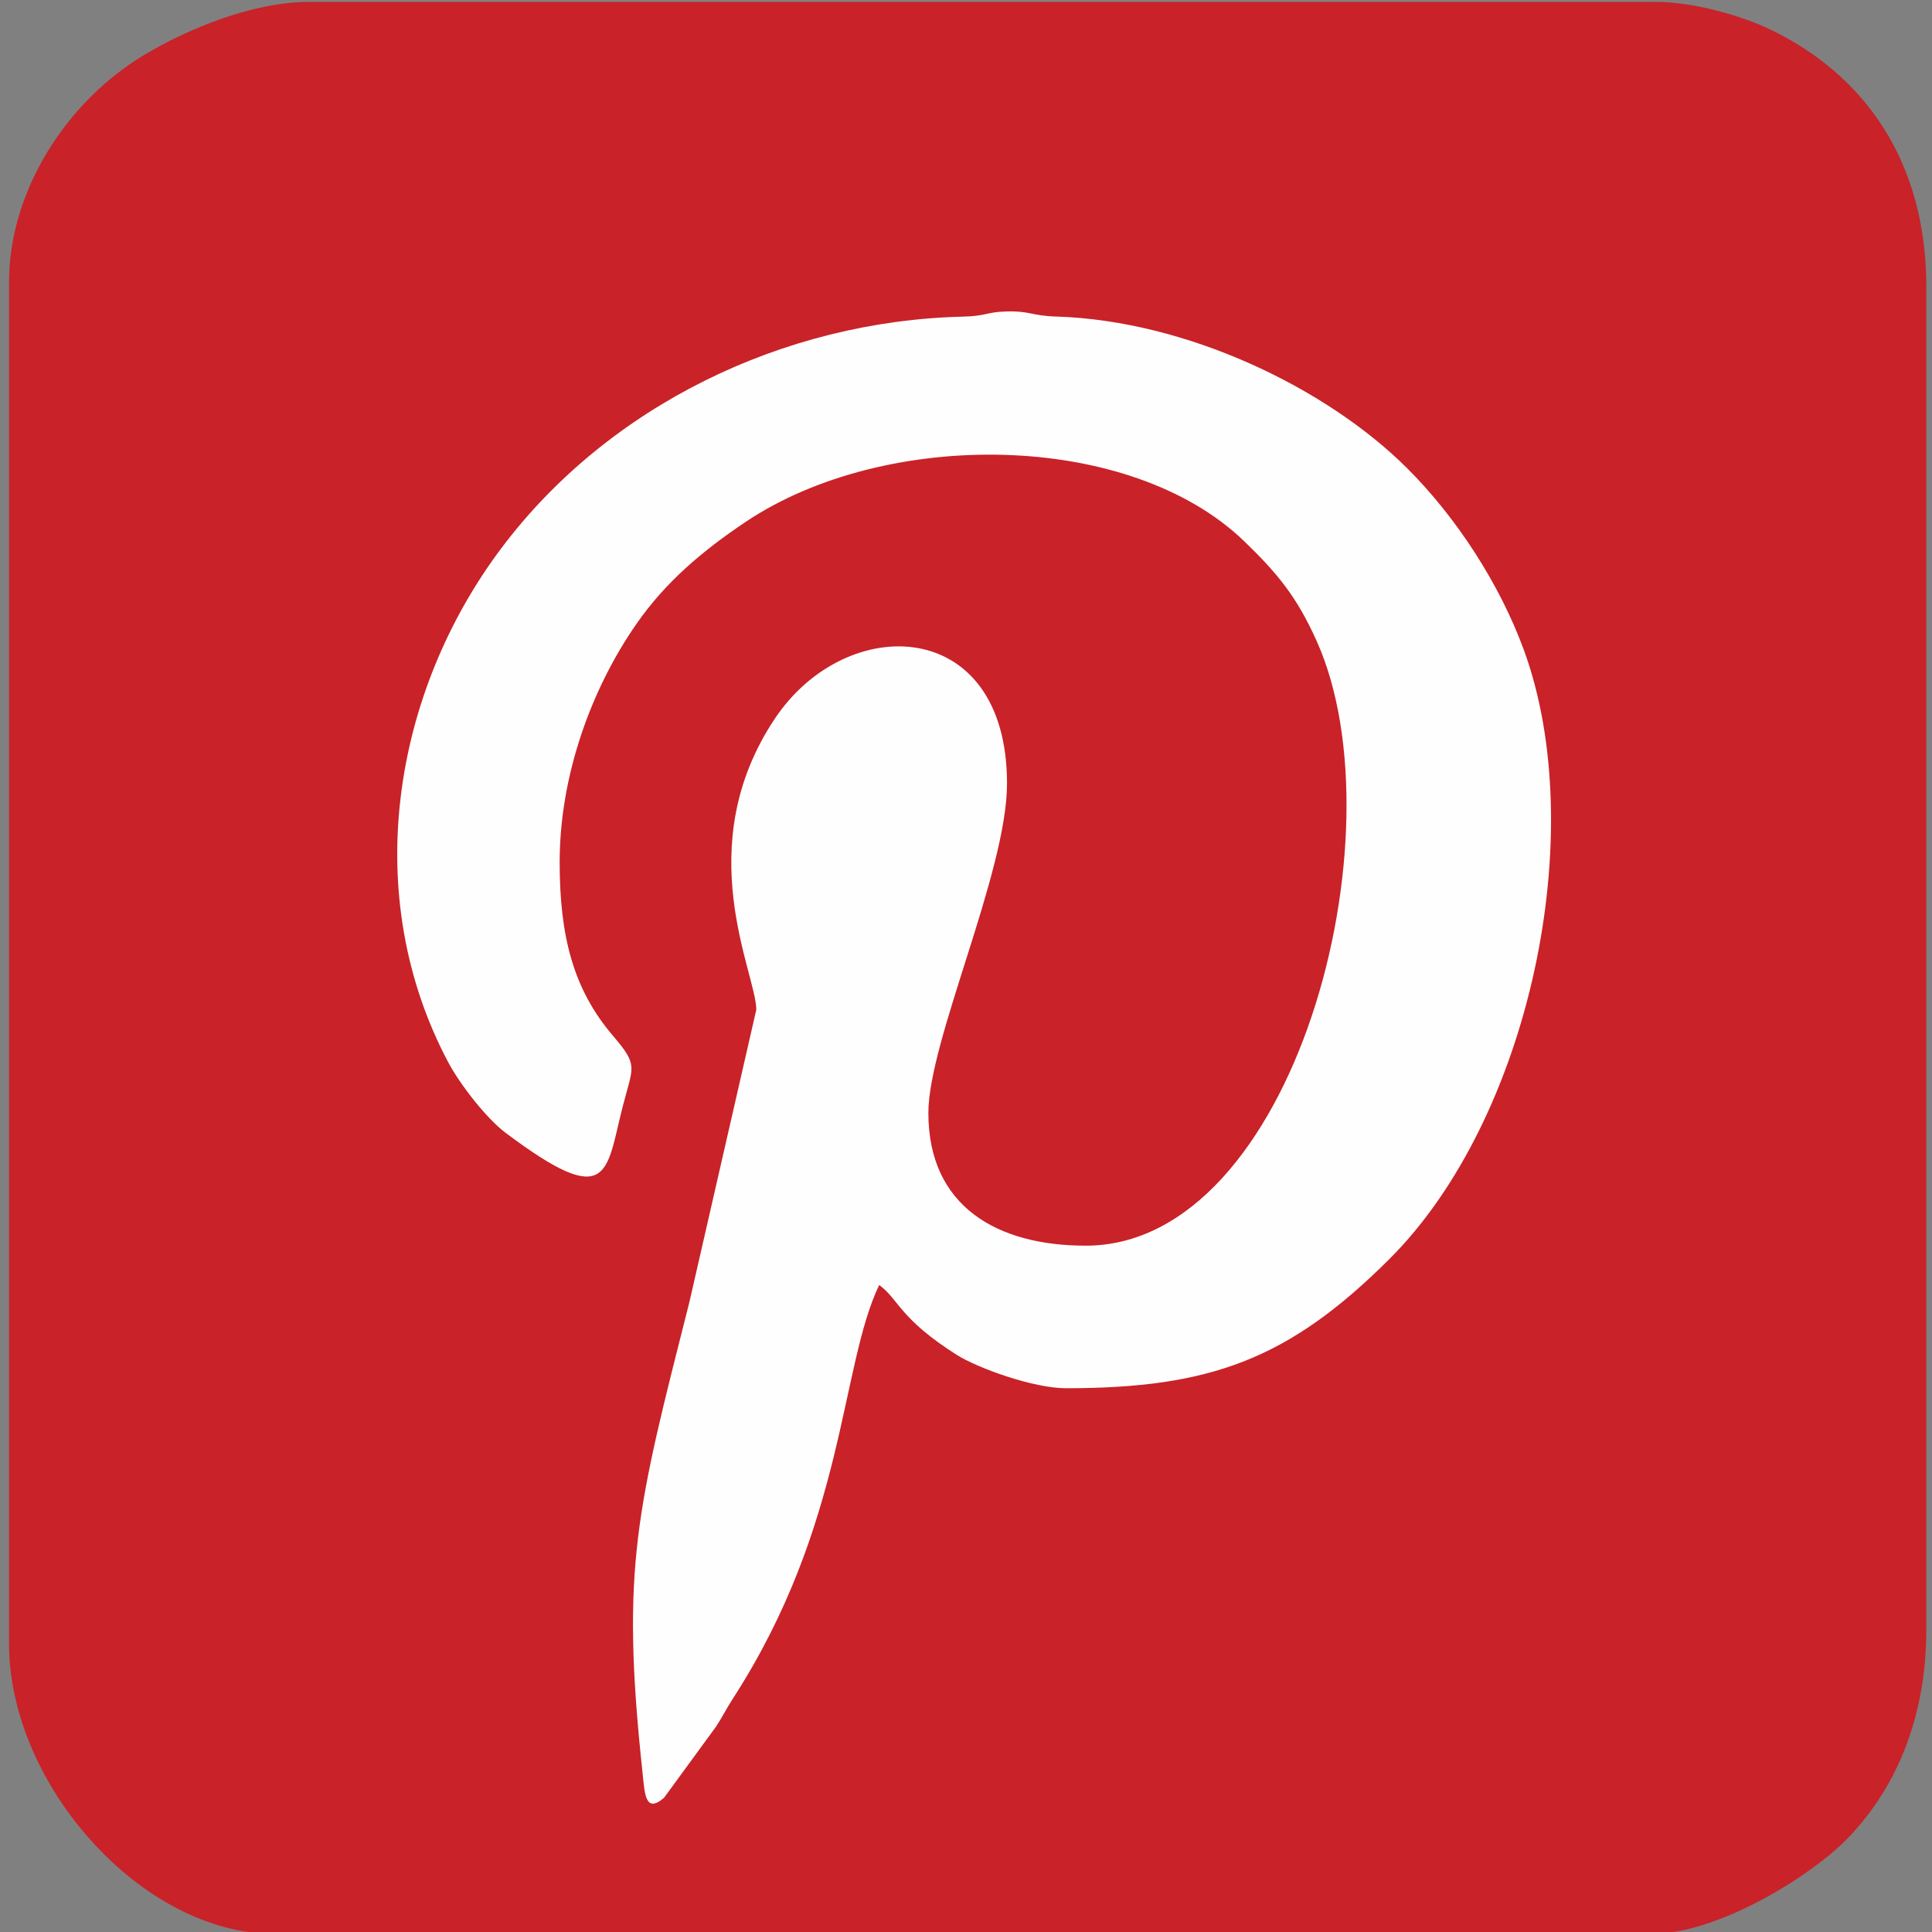
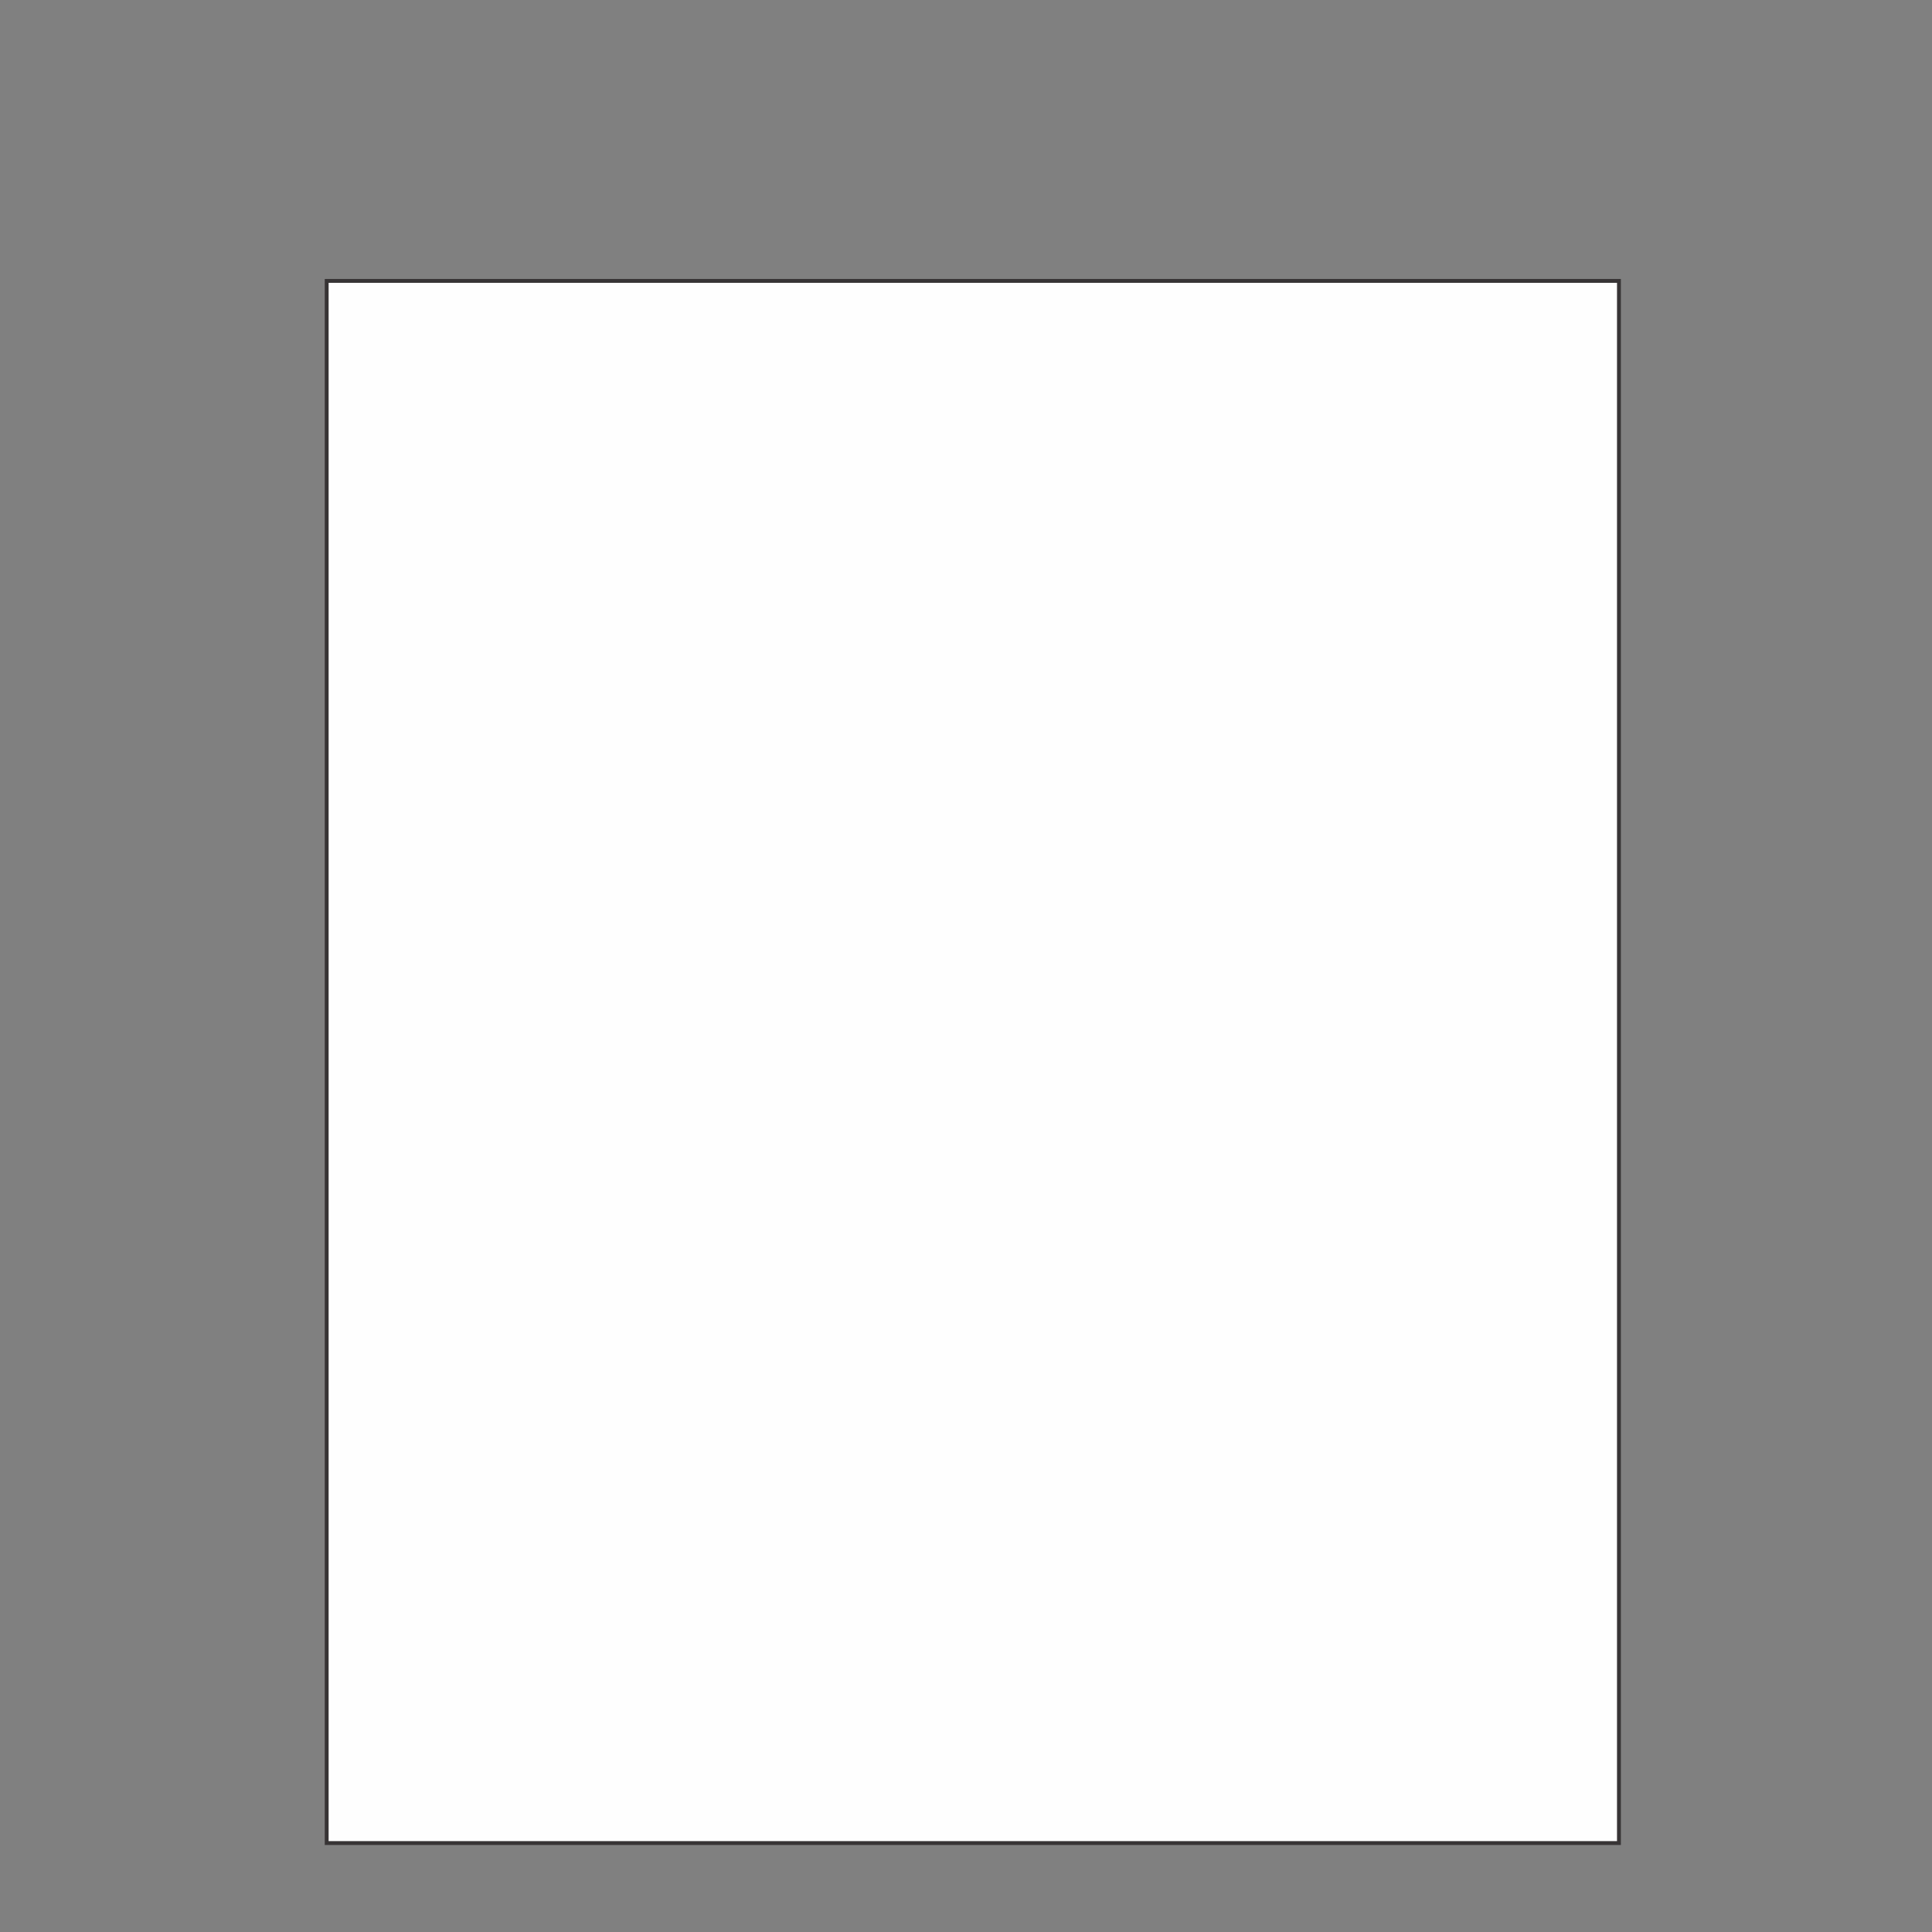
<svg xmlns="http://www.w3.org/2000/svg" xml:space="preserve" width="100mm" height="100mm" version="1.1" style="shape-rendering:geometricPrecision; text-rendering:geometricPrecision; image-rendering:optimizeQuality; fill-rule:evenodd; clip-rule:evenodd" viewBox="0 0 100000 100000">
  <rect x="0" y="0" width="100000" height="100000" fill="#808080" stroke="none" />
  <defs>
    <style type="text/css">
   
    .str0 {stroke:#373435;stroke-width:200}
    .fil0 {fill:#FEFEFE}
    .fil1 {fill:#C92228}
   
  </style>
  </defs>
  <g id="Layer_x0020_1">
    <rect class="fil0 str0" x="16909" y="14539" width="66887" height="80857" />
-     <path class="fil1" d="M28968 44628c0,3856 716,6583 2743,8963 1354,1590 1062,1563 514,3708 -868,3402 -646,5398 -6062,1331 -965,-725 -2339,-2472 -2965,-3651 -4585,-8641 -2887,-19094 2750,-26602 5534,-7372 14595,-11764 23890,-11988 1258,-30 1184,-242 2292,-269 1185,-28 1259,224 2538,264 6768,210 13983,3696 18134,7820 2551,2533 4819,6006 6076,9446 3446,9439 328,24250 -6971,31526 -5210,5193 -9284,6679 -16730,6679 -1690,0 -4570,-1041 -5653,-1726 -2968,-1876 -2991,-2866 -4017,-3618 -2036,4244 -1725,12370 -7583,21424 -347,537 -513,902 -859,1431l-2695 3687c-990,851 -1000,-250 -1114,-1313 -1142,-10629 -287,-13619 2431,-24362l3459 -15116c0,-1875 -3474,-8429 962,-15068 3705,-5545 12015,-5315 12015,3363 0,4591 -4071,13309 -4071,17049 0,4840 3566,6870 8142,6870 10806,0 16431,-21321 11957,-31295 -1024,-2283 -2021,-3496 -3745,-5161 -5942,-5738 -18569,-5865 -25821,-1001 -2222,1491 -4130,3095 -5653,5288 -2297,3306 -3964,7793 -3964,12321zm-28499 -30025l0 70484c0,7274 6865,15012 13741,15012l71247 0c3510,0 8297,-3028 10121,-4891 2414,-2464 4128,-6074 4128,-10885l0 -69466c0,-6388 -3079,-10911 -8053,-13320 -1434,-694 -3935,-1438 -5942,-1438l-69720 0c-2880,0 -6225,1374 -8480,2716 -4057,2414 -7042,7052 -7042,11788z" />
  </g>
</svg>